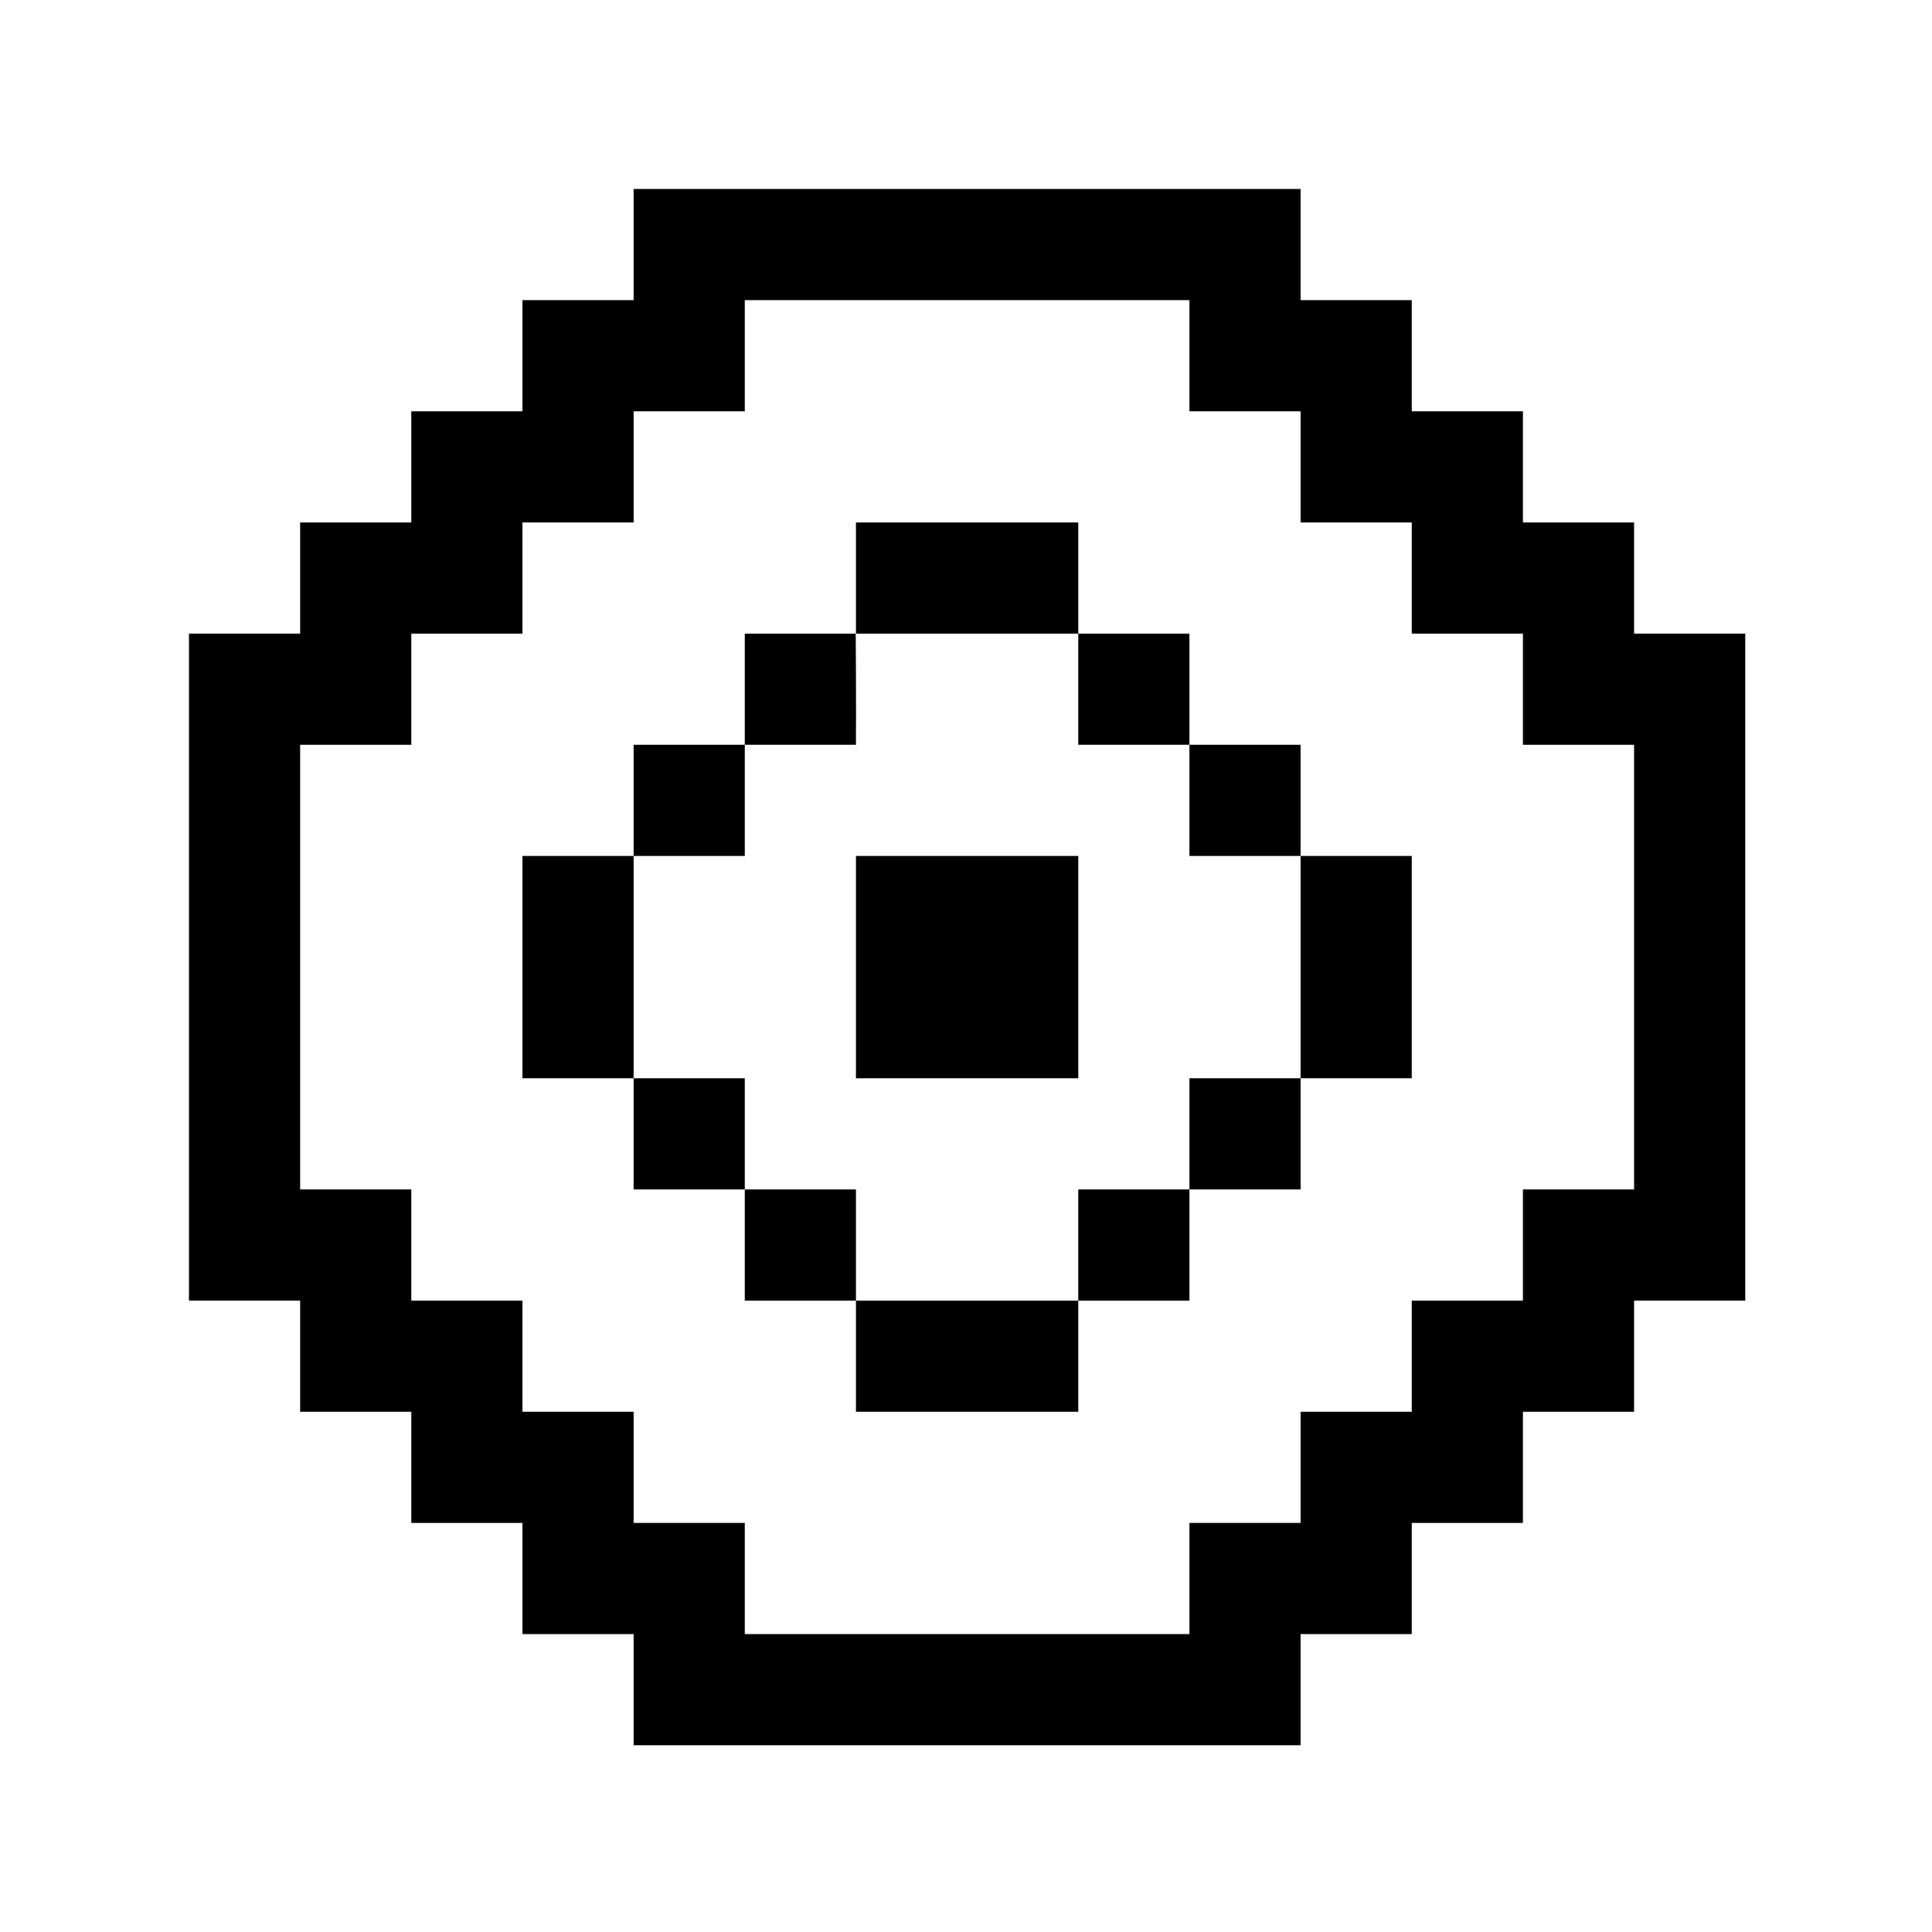
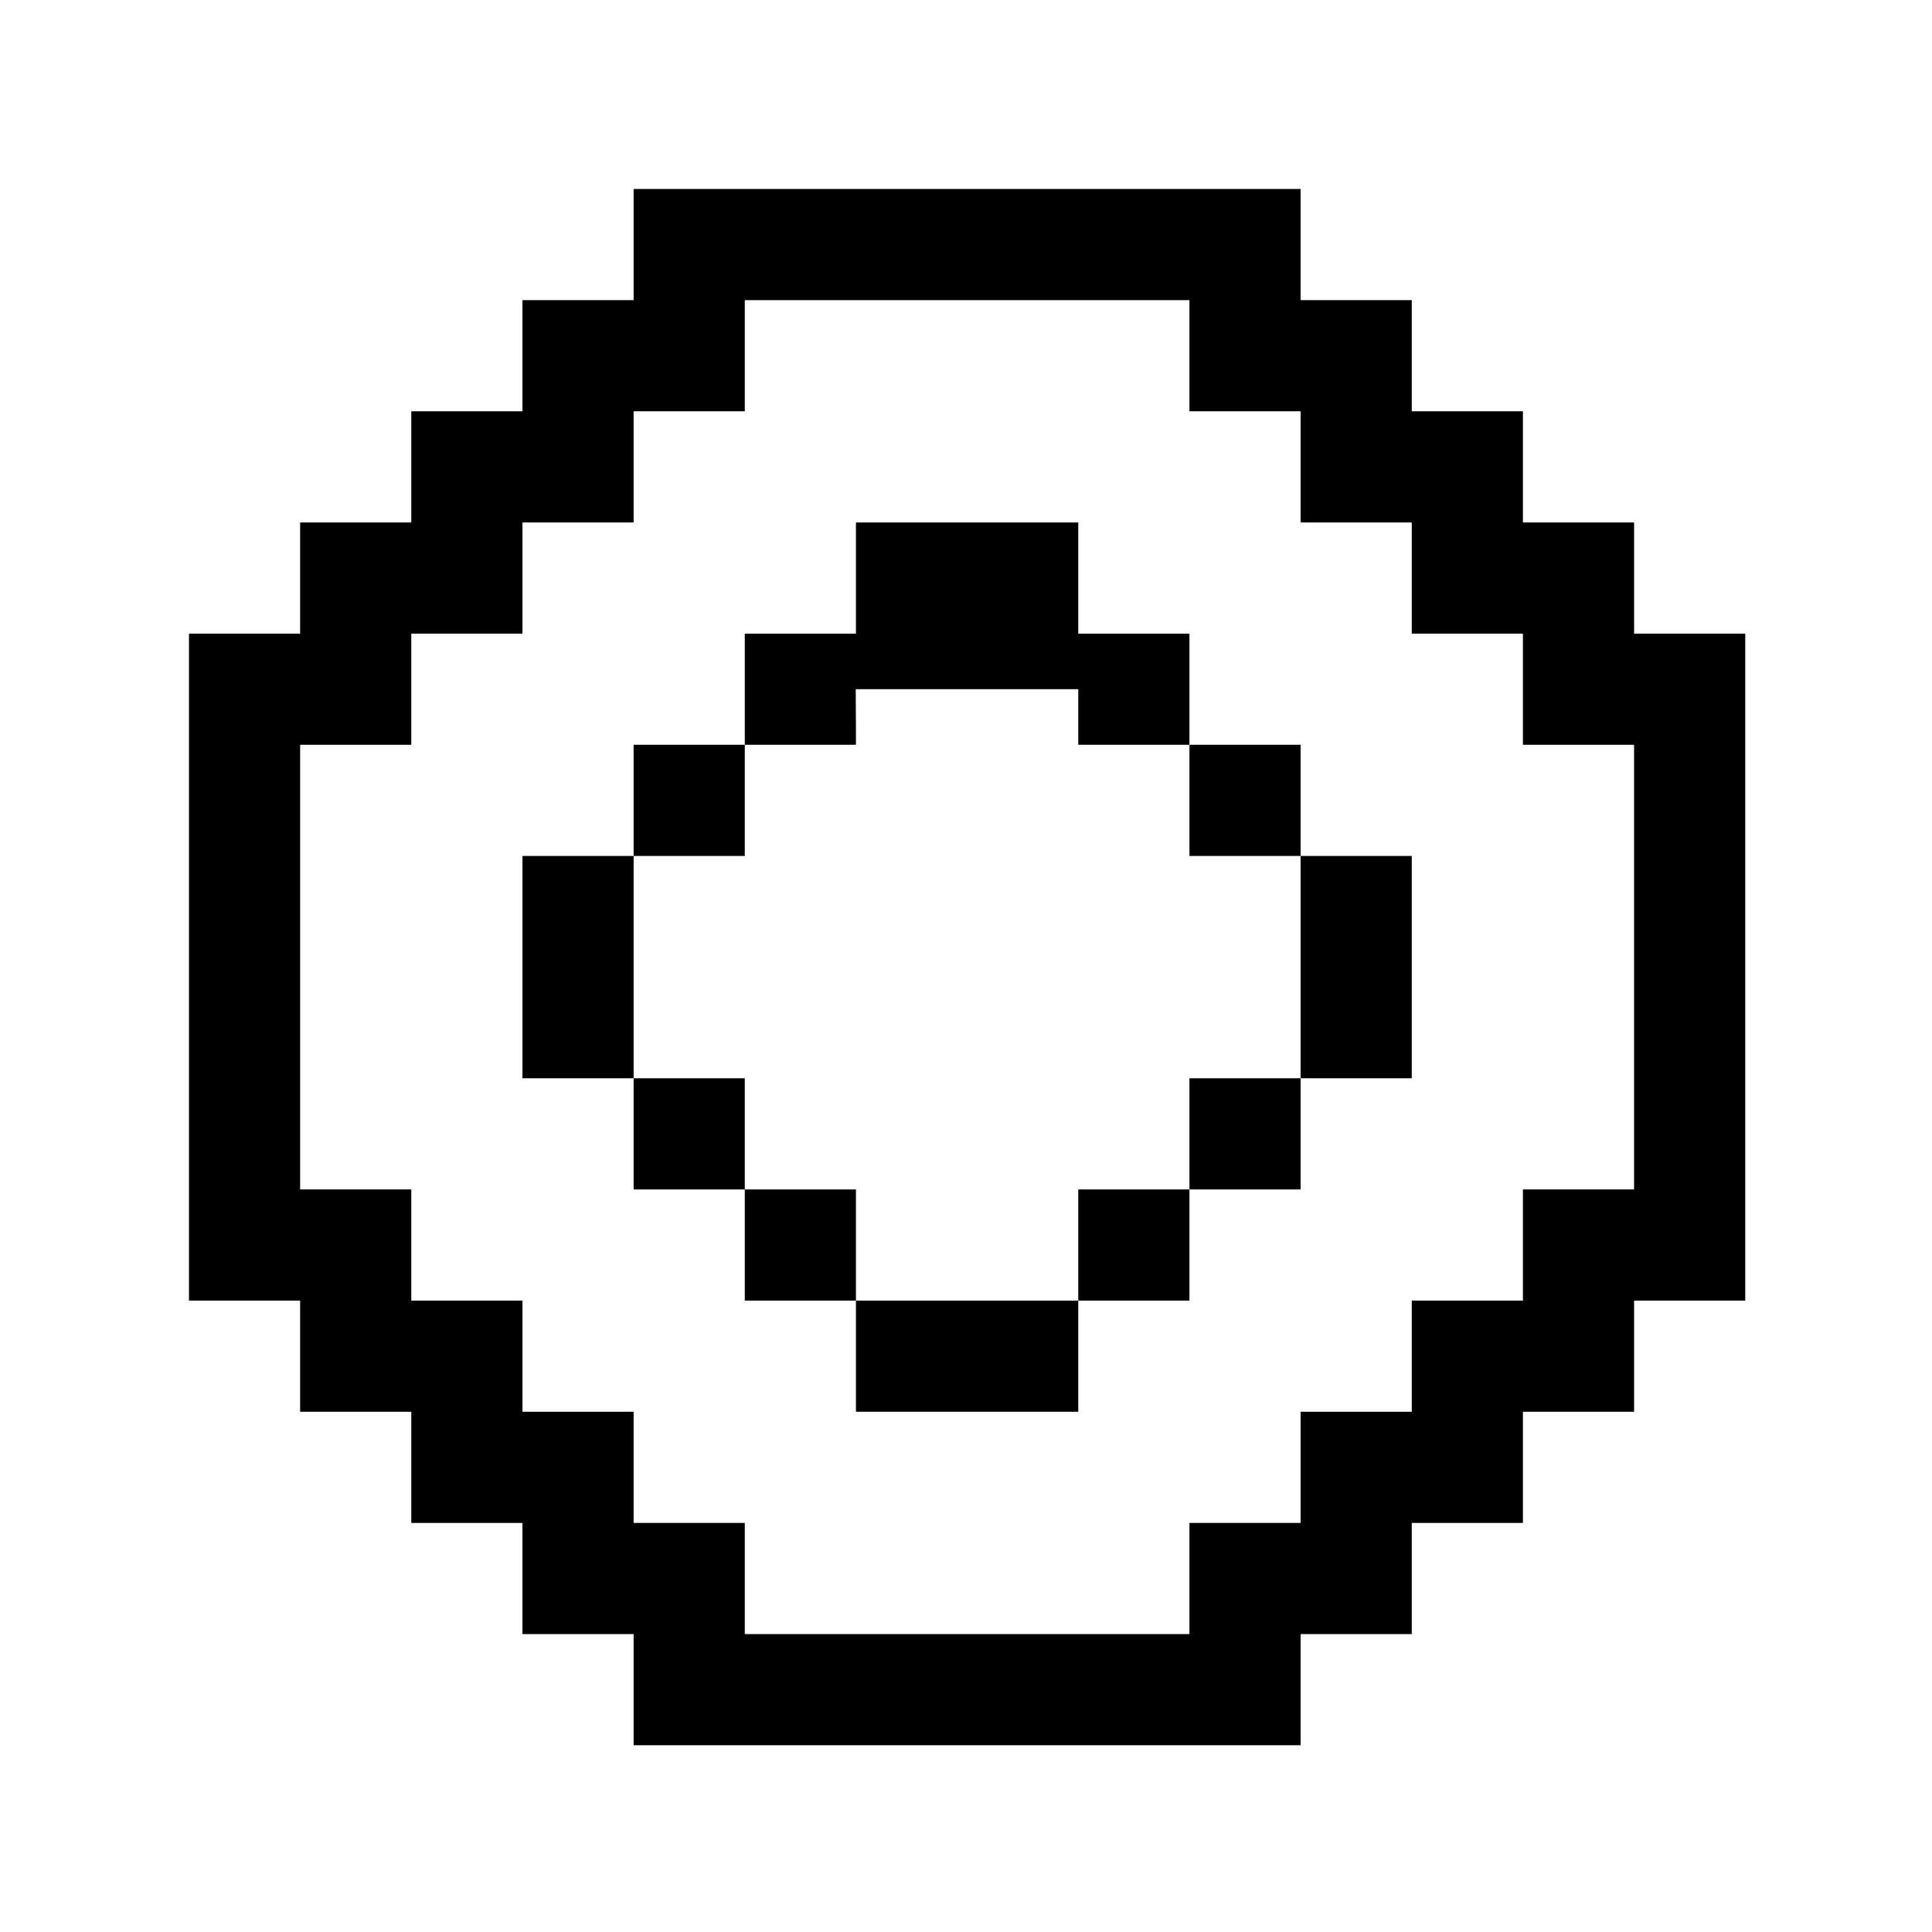
<svg xmlns="http://www.w3.org/2000/svg" version="1.0" width="869pt" height="869pt" viewBox="0 0 869 869" preserveAspectRatio="xMidYMid meet">
  <g transform="translate(0,869) scale(0.1,-0.1)" fill="#000000" stroke="none">
    <path d="M2850 7590 l0 -250 -250 0 -250 0 0 -250 0 -250 -250 0 -250 0 0 -250 0 -250 -250 0 -250 0 0 -250 0 -250 -250 0 -250 0 0 -1500 0 -1500 250 0 250 0 0 -250 0 -250 250 0 250 0 0 -250 0 -250 250 0 250 0 0 -250 0 -250 250 0 250 0 0 -250 0 -250 1500 0 1500 0 0 250 0 250 250 0 250 0 0 250 0 250 250 0 250 0 0 250 0 250 250 0 250 0 0 250 0 250 250 0 250 0 0 1500 0 1500 -250 0 -250 0 0 250 0 250 -250 0 -250 0 0 250 0 250 -250 0 -250 0 0 250 0 250 -250 0 -250 0 0 250 0 250 -1500 0 -1500 0 0 -250z m2500 -500 l0 -250 250 0 250 0 0 -250 0 -250 250 0 250 0 0 -250 0 -250 250 0 250 0 0 -250 0 -250 250 0 250 0 0 -1000 0 -1000 -250 0 -250 0 0 -250 0 -250 -250 0 -250 0 0 -250 0 -250 -250 0 -250 0 0 -250 0 -250 -250 0 -250 0 0 -250 0 -250 -1000 0 -1000 0 0 250 0 250 -250 0 -250 0 0 250 0 250 -250 0 -250 0 0 250 0 250 -250 0 -250 0 0 250 0 250 -250 0 -250 0 0 1000 0 1000 250 0 250 0 0 250 0 250 250 0 250 0 0 250 0 250 250 0 250 0 0 250 0 250 250 0 250 0 0 250 0 250 1000 0 1000 0 0 -250z" />
-     <path d="M3850 6090 l0 -250 -250 0 -250 0 0 -250 0 -250 -250 0 -250 0 0 -250 0 -250 -250 0 -250 0 0 -500 0 -500 250 0 250 0 0 -250 0 -250 250 0 250 0 0 -250 0 -250 250 0 250 0 0 -250 0 -250 500 0 500 0 0 250 0 250 250 0 250 0 0 250 0 250 250 0 250 0 0 250 0 250 250 0 250 0 0 500 0 500 -250 0 -250 0 0 250 0 250 -250 0 -250 0 0 250 0 250 -250 0 -250 0 0 250 0 250 -500 0 -500 0 0 -250z m1000 -500 l0 -250 250 0 250 0 0 -250 0 -250 250 0 250 0 0 -500 0 -500 -250 0 -250 0 0 -250 0 -250 -250 0 -250 0 0 -250 0 -250 -500 0 -500 0 0 250 0 250 -250 0 -250 0 0 250 0 250 -250 0 -250 0 0 500 0 500 250 0 250 0 0 250 0 250 250 0 250 0 0 68 c1 37 0 149 0 250 l-1 182 501 0 500 0 0 -250z" />
-     <path d="M3850 4340 l0 -500 500 0 500 0 0 500 0 500 -500 0 -500 0 0 -500z" />
+     <path d="M3850 6090 l0 -250 -250 0 -250 0 0 -250 0 -250 -250 0 -250 0 0 -250 0 -250 -250 0 -250 0 0 -500 0 -500 250 0 250 0 0 -250 0 -250 250 0 250 0 0 -250 0 -250 250 0 250 0 0 -250 0 -250 500 0 500 0 0 250 0 250 250 0 250 0 0 250 0 250 250 0 250 0 0 250 0 250 250 0 250 0 0 500 0 500 -250 0 -250 0 0 250 0 250 -250 0 -250 0 0 250 0 250 -250 0 -250 0 0 250 0 250 -500 0 -500 0 0 -250z m1000 -500 l0 -250 250 0 250 0 0 -250 0 -250 250 0 250 0 0 -500 0 -500 -250 0 -250 0 0 -250 0 -250 -250 0 -250 0 0 -250 0 -250 -500 0 -500 0 0 250 0 250 -250 0 -250 0 0 250 0 250 -250 0 -250 0 0 500 0 500 250 0 250 0 0 250 0 250 250 0 250 0 0 68 l-1 182 501 0 500 0 0 -250z" />
  </g>
</svg>